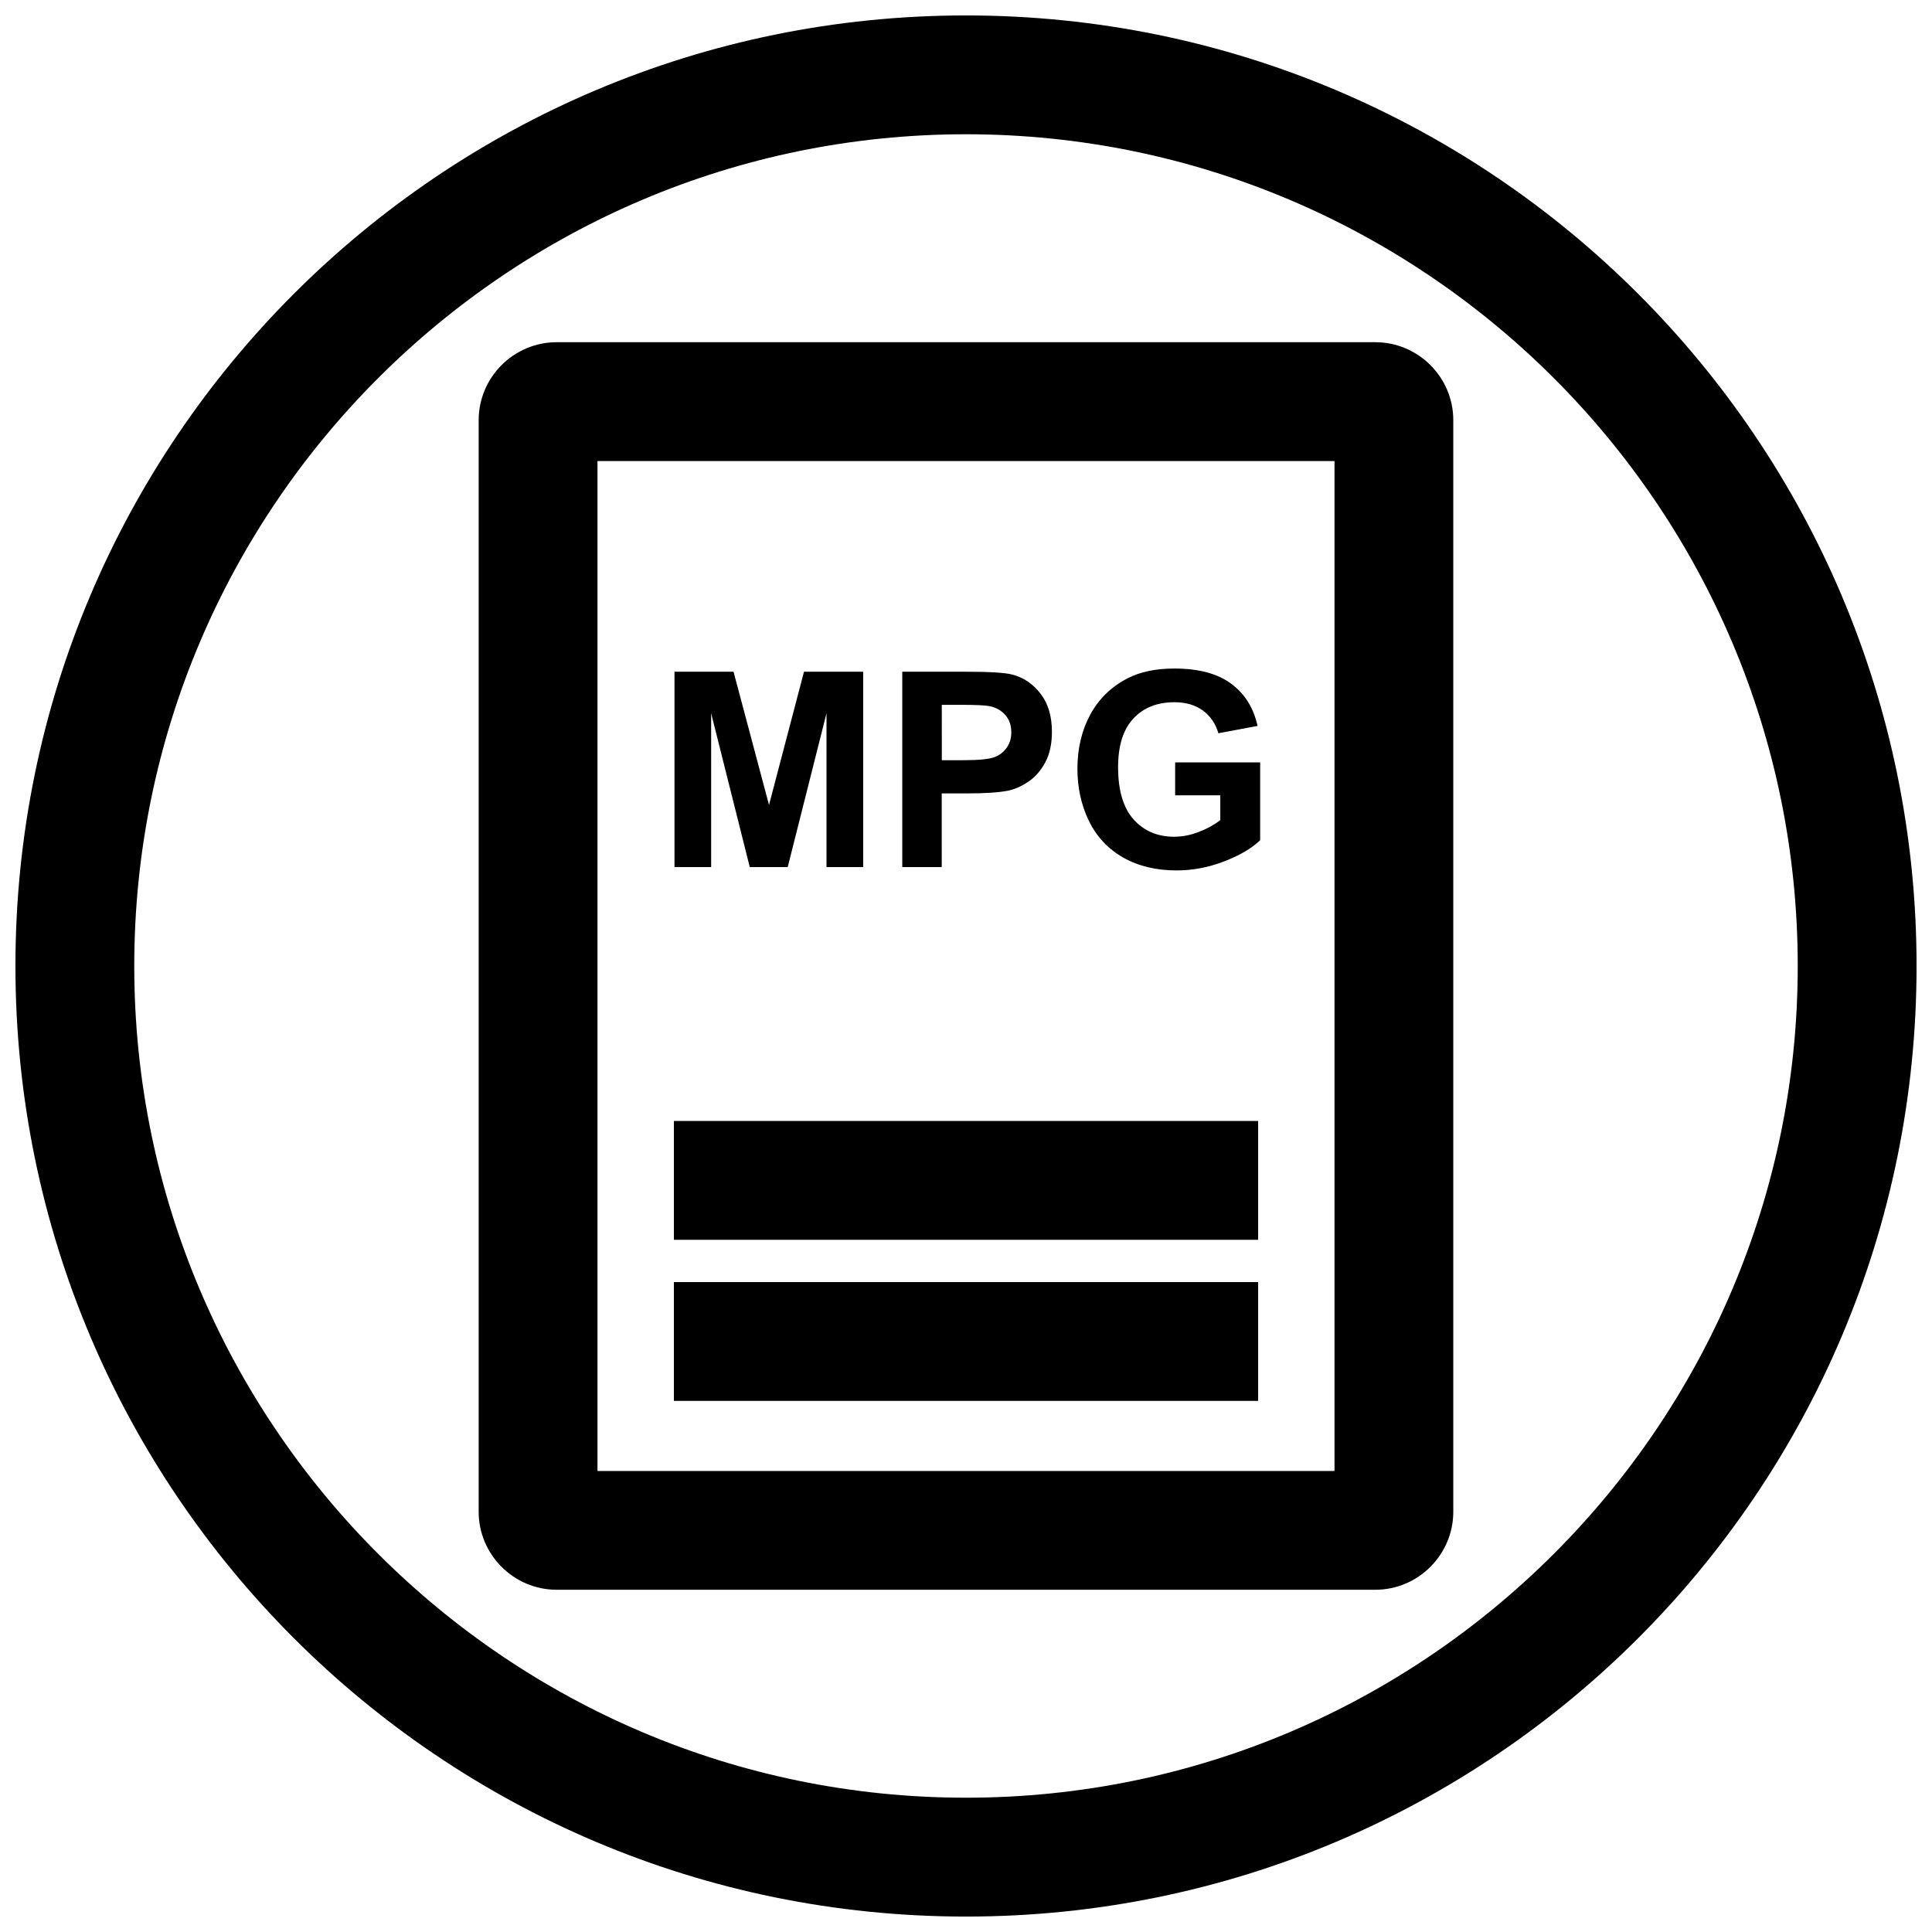
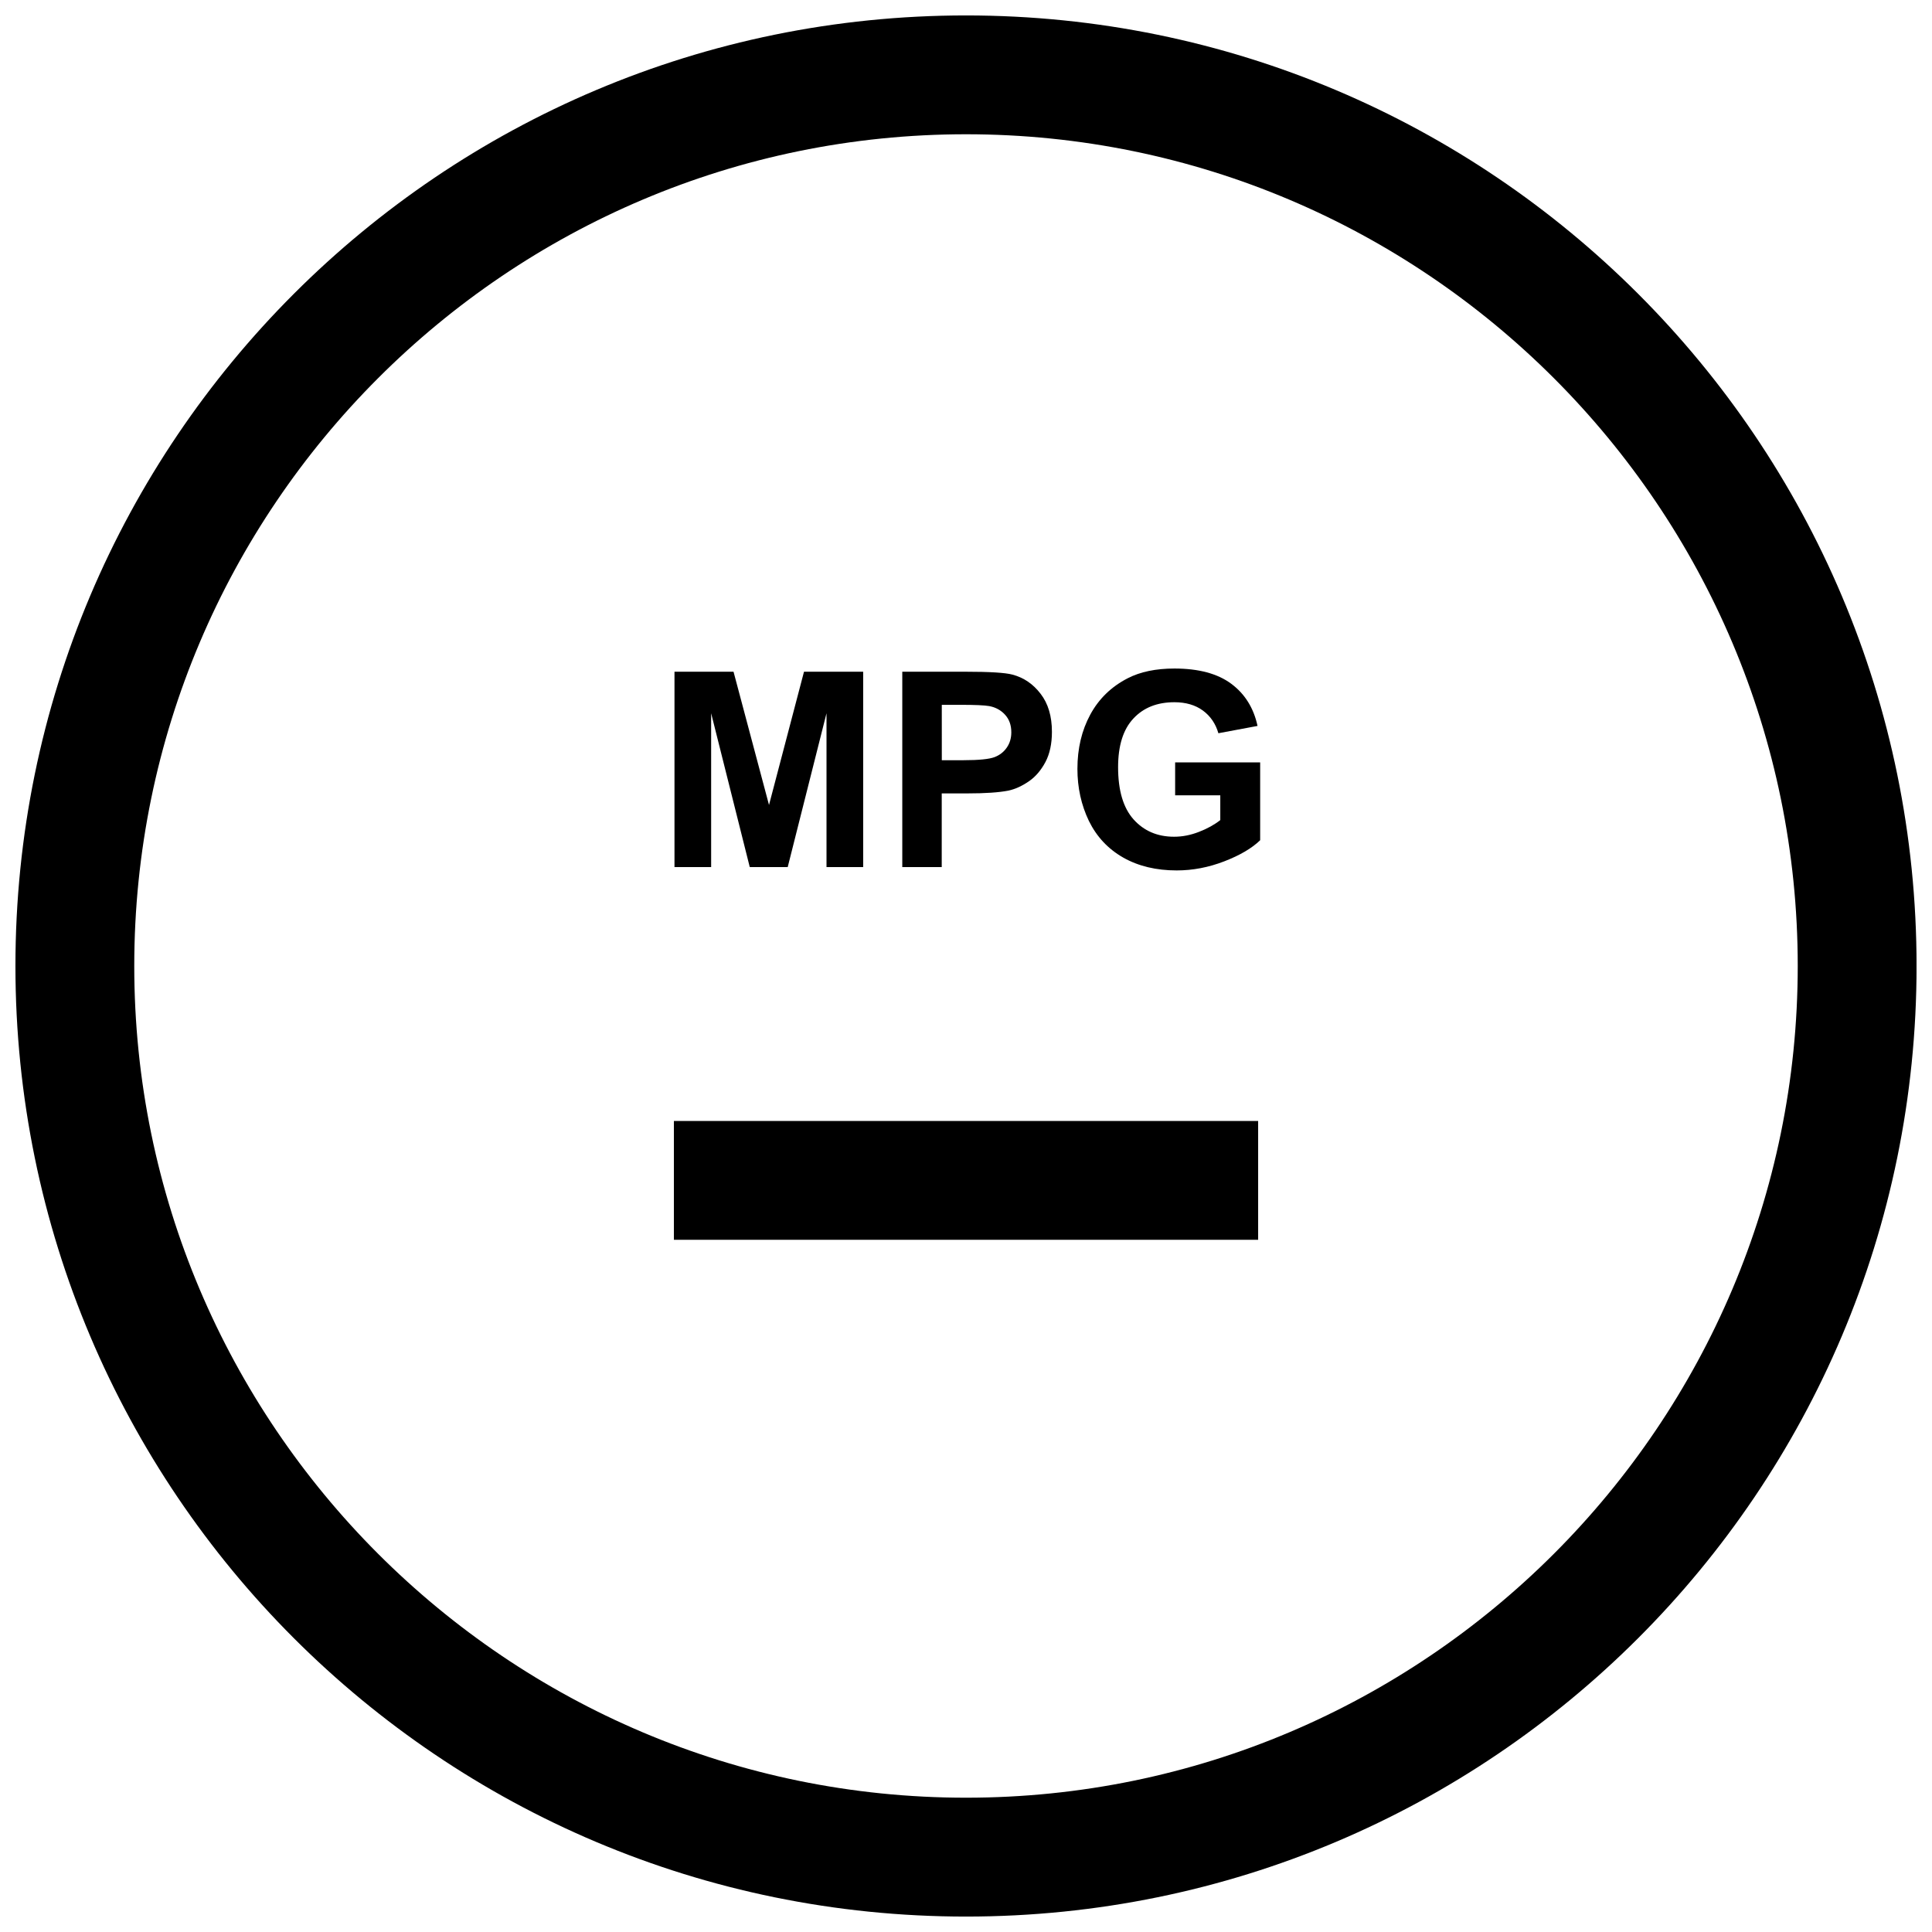
<svg xmlns="http://www.w3.org/2000/svg" width="800px" height="800px" version="1.1" viewBox="144 144 512 512">
  <defs>
    <clipPath id="a">
      <path d="m148.09 148.09h503.81v503.81h-503.81z" />
    </clipPath>
  </defs>
-   <path d="m508.49 234.69h-216.98c-11.367 0-20.656 9.305-20.656 20.656v289.3c0 11.367 9.305 20.656 20.656 20.656h216.97c11.367 0 20.656-9.305 20.656-20.656v-289.3c0.016-11.352-9.289-20.656-20.641-20.656zm-10.832 299.14h-195.32v-267.65h195.32z" />
  <path d="m322.59 441.07h154.83v31.488h-154.83z" />
  <path d="m332.46 333.02 10.234 40.762h10.059l10.281-40.762v40.762h9.715v-51.766h-15.68l-9.273 35.312-9.402-35.312h-15.648v51.766h9.715z" />
  <path d="m393.57 354.26h6.816c4.738 0 8.344-0.25 10.848-0.738 1.828-0.395 3.621-1.227 5.414-2.457 1.793-1.227 3.242-2.945 4.394-5.102 1.148-2.156 1.73-4.848 1.73-8.016 0-4.125-0.992-7.496-3.008-10.094-2-2.613-4.473-4.281-7.445-5.07-1.938-0.52-6.078-0.77-12.438-0.77h-16.766v51.766h10.453zm0-23.473h5.055c3.762 0 6.266 0.109 7.527 0.332 1.684 0.316 3.086 1.07 4.203 2.297 1.117 1.227 1.652 2.769 1.652 4.66 0 1.527-0.395 2.883-1.18 4.016-0.789 1.164-1.875 2.016-3.258 2.551-1.402 0.535-4.156 0.82-8.266 0.82h-5.715l-0.004-14.676z" />
  <path d="m441.67 371.27c4.031 2.281 8.754 3.402 14.152 3.402 4.266 0 8.469-0.805 12.625-2.41 4.156-1.605 7.336-3.481 9.508-5.59v-20.625h-22.531v8.723h11.965v6.566c-1.574 1.227-3.465 2.281-5.652 3.117-2.219 0.867-4.394 1.289-6.598 1.289-4.426 0-7.996-1.543-10.738-4.598-2.738-3.07-4.094-7.684-4.094-13.84 0-5.684 1.34-9.996 4.047-12.879 2.691-2.898 6.312-4.328 10.879-4.328 3.008 0 5.543 0.738 7.543 2.203s3.387 3.496 4.109 6.016l10.375-1.938c-1.023-4.754-3.352-8.484-6.957-11.164-3.606-2.691-8.645-4.047-15.066-4.047-4.93 0-9.07 0.867-12.391 2.582-4.344 2.234-7.652 5.449-9.918 9.637-2.266 4.188-3.402 8.973-3.402 14.375 0 4.961 1.008 9.555 3.039 13.793 2.055 4.188 5.094 7.434 9.105 9.715z" />
-   <path d="m322.59 483.76h154.83v31.488h-154.83z" />
  <g clip-path="url(#a)">
    <path d="m400 148.09c-139.13 0-251.91 112.77-251.91 251.91 0 139.13 112.77 251.91 251.91 251.91 139.13 0 251.91-112.77 251.91-251.91-0.004-139.13-112.78-251.91-251.91-251.91zm0 472.32c-121.55 0-220.42-98.871-220.42-220.41 0-121.55 98.871-220.42 220.42-220.42 121.54 0 220.42 98.871 220.42 220.42-0.004 121.54-98.875 220.41-220.42 220.41z" />
  </g>
</svg>